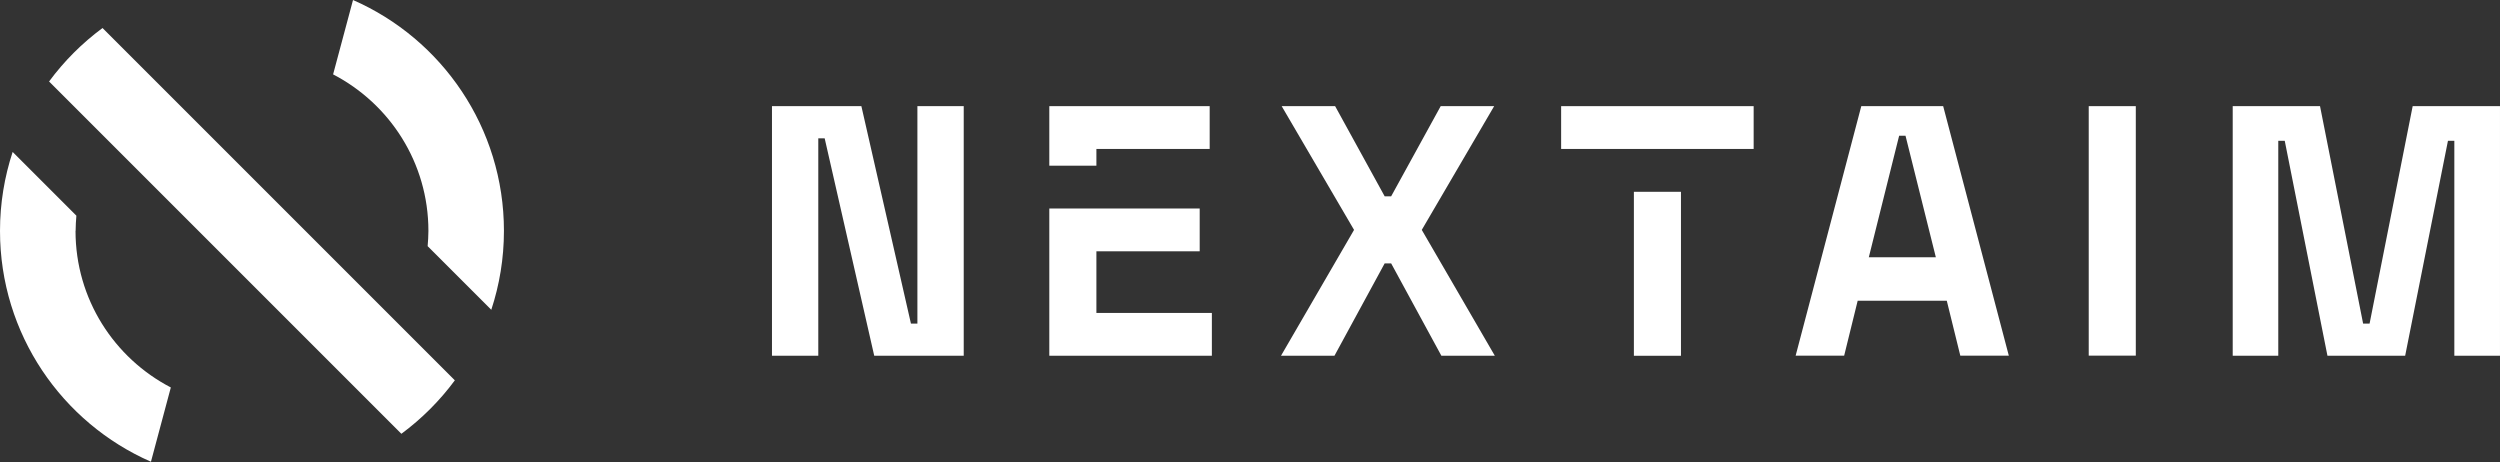
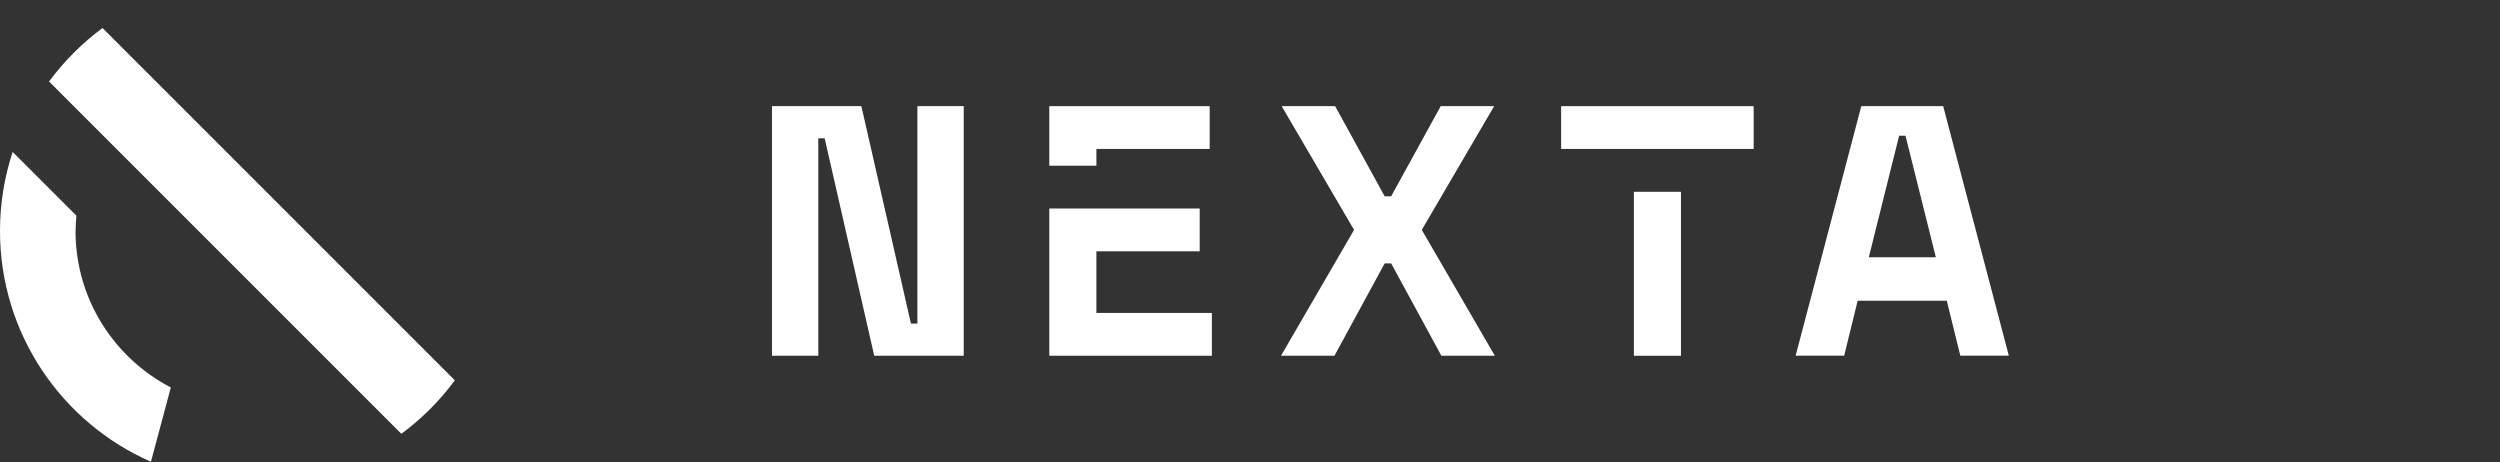
<svg xmlns="http://www.w3.org/2000/svg" width="200" height="37" viewBox="0 0 200 37" fill="none">
  <rect x="0" y="0" width="200" height="37" fill="#333333" stroke="none" />
  <path d="M87.712 20.104H95.975V16.68H87.712H83.945V28.459H96.949V25.035H87.712V20.104Z" fill="white" />
  <path d="M87.712 11.916H96.774V8.492H83.945V13.255H87.712V11.916Z" fill="white" />
  <path d="M119.533 8.492H115.256L111.292 15.706H110.774L106.81 8.492H102.534L108.324 18.392L102.48 28.459H106.757L110.774 21.07H111.292L115.31 28.459H119.586L113.742 18.392L119.533 8.492Z" fill="white" />
  <path d="M134.477 15.344H130.711V28.462H134.477V15.344Z" fill="white" />
  <path d="M140.292 8.492H124.891V11.916H140.292V8.492Z" fill="white" />
  <path d="M148.903 8.492L143.652 28.451H147.533L148.614 24.061H155.743L156.824 28.451H160.705L155.454 8.492H148.895H148.903ZM149.504 20.583L151.931 10.859H152.441L154.868 20.583H149.504Z" fill="white" />
-   <path d="M170.864 8.492H167.098V28.451H170.864V8.492Z" fill="white" />
-   <path d="M193.014 8.492L189.567 25.887H189.049L185.602 8.492H178.617V28.459H182.262V11.262H182.779L186.196 28.459H192.413L195.837 11.262H196.347V28.459H199.999V8.492H193.014Z" fill="white" />
  <path d="M73.392 25.887H72.875L68.91 8.492H61.758V28.459H65.463V11.064H65.973L69.938 28.459H77.098V8.492H73.392V25.887Z" fill="white" />
  <path d="M6.049 18.472C6.049 18.061 6.08 17.658 6.11 17.254L1.012 12.156C0.358 14.142 0 16.265 0 18.472C0 26.728 4.969 33.827 12.076 36.939L13.666 30.997C9.139 28.645 6.042 23.928 6.042 18.472H6.049Z" fill="white" />
-   <path d="M28.239 0.008L26.648 5.95C31.176 8.302 34.273 13.019 34.273 18.475C34.273 18.886 34.242 19.289 34.212 19.693L39.303 24.783C39.957 22.797 40.315 20.674 40.315 18.468C40.315 10.211 35.346 3.112 28.239 0V0.008Z" fill="white" />
  <path d="M8.202 2.242C6.574 3.444 5.128 4.89 3.926 6.519L32.11 34.703C33.739 33.501 35.184 32.055 36.387 30.427L8.202 2.242Z" fill="white" />
</svg>